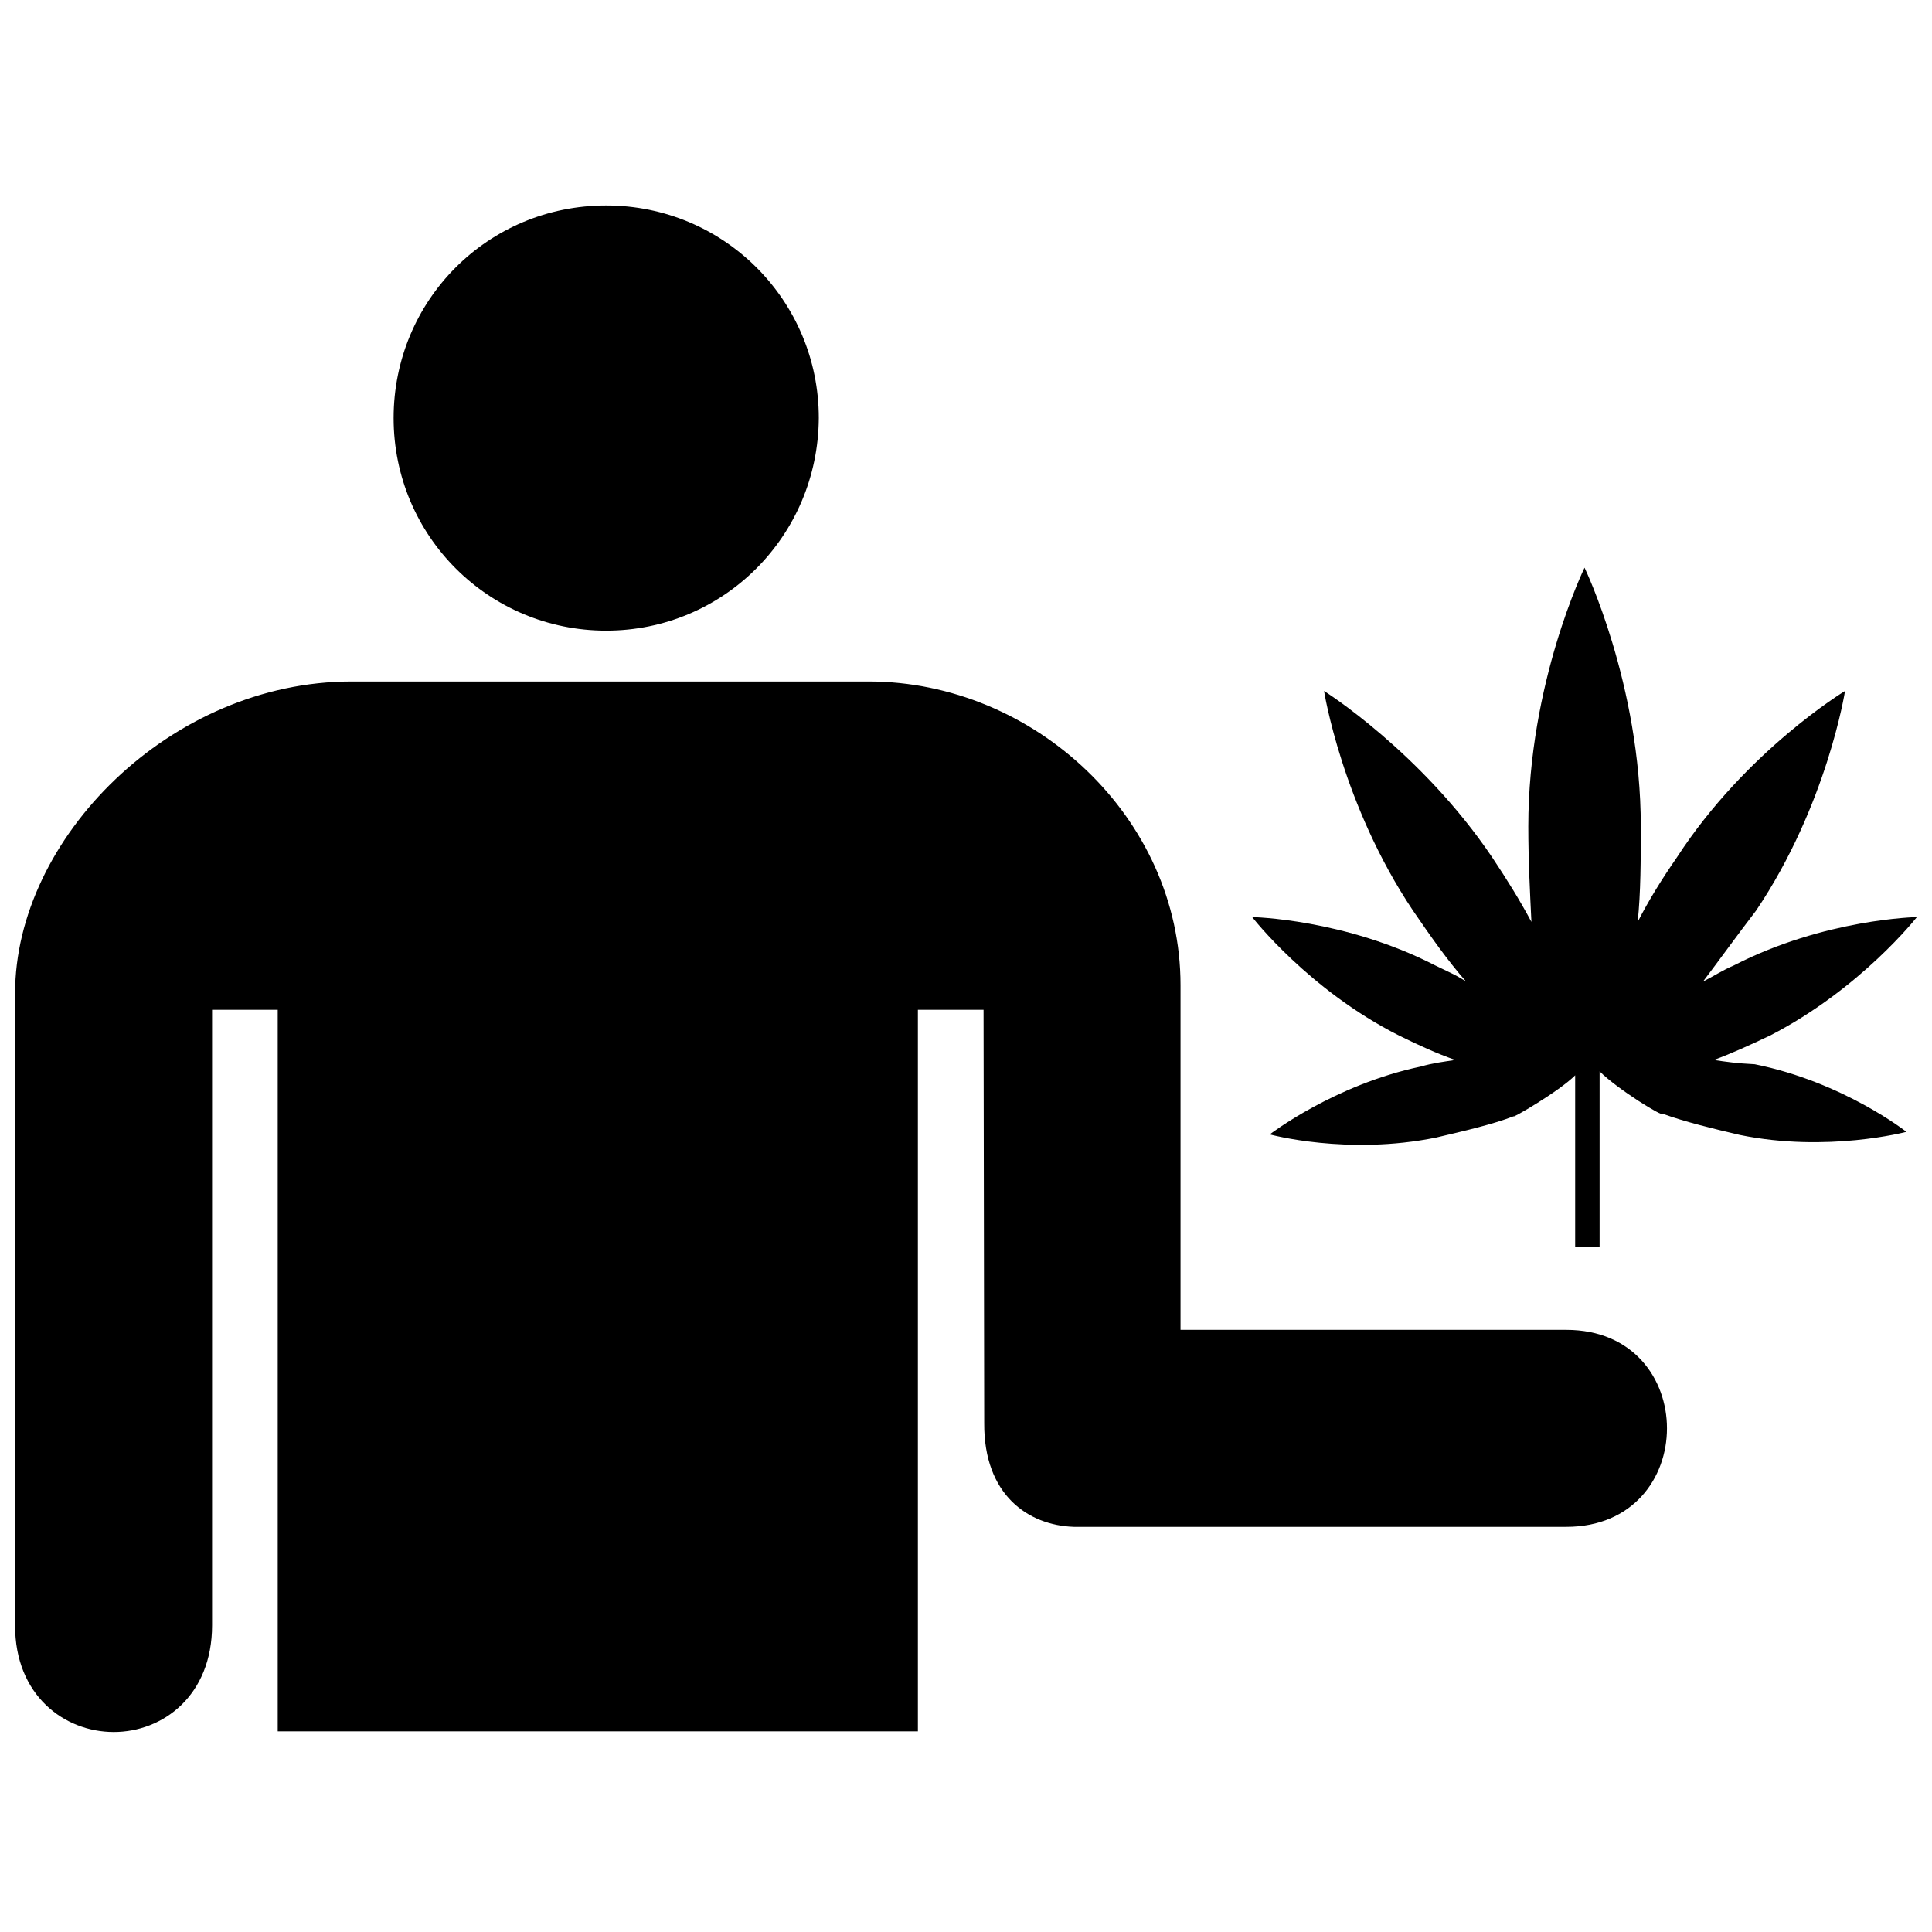
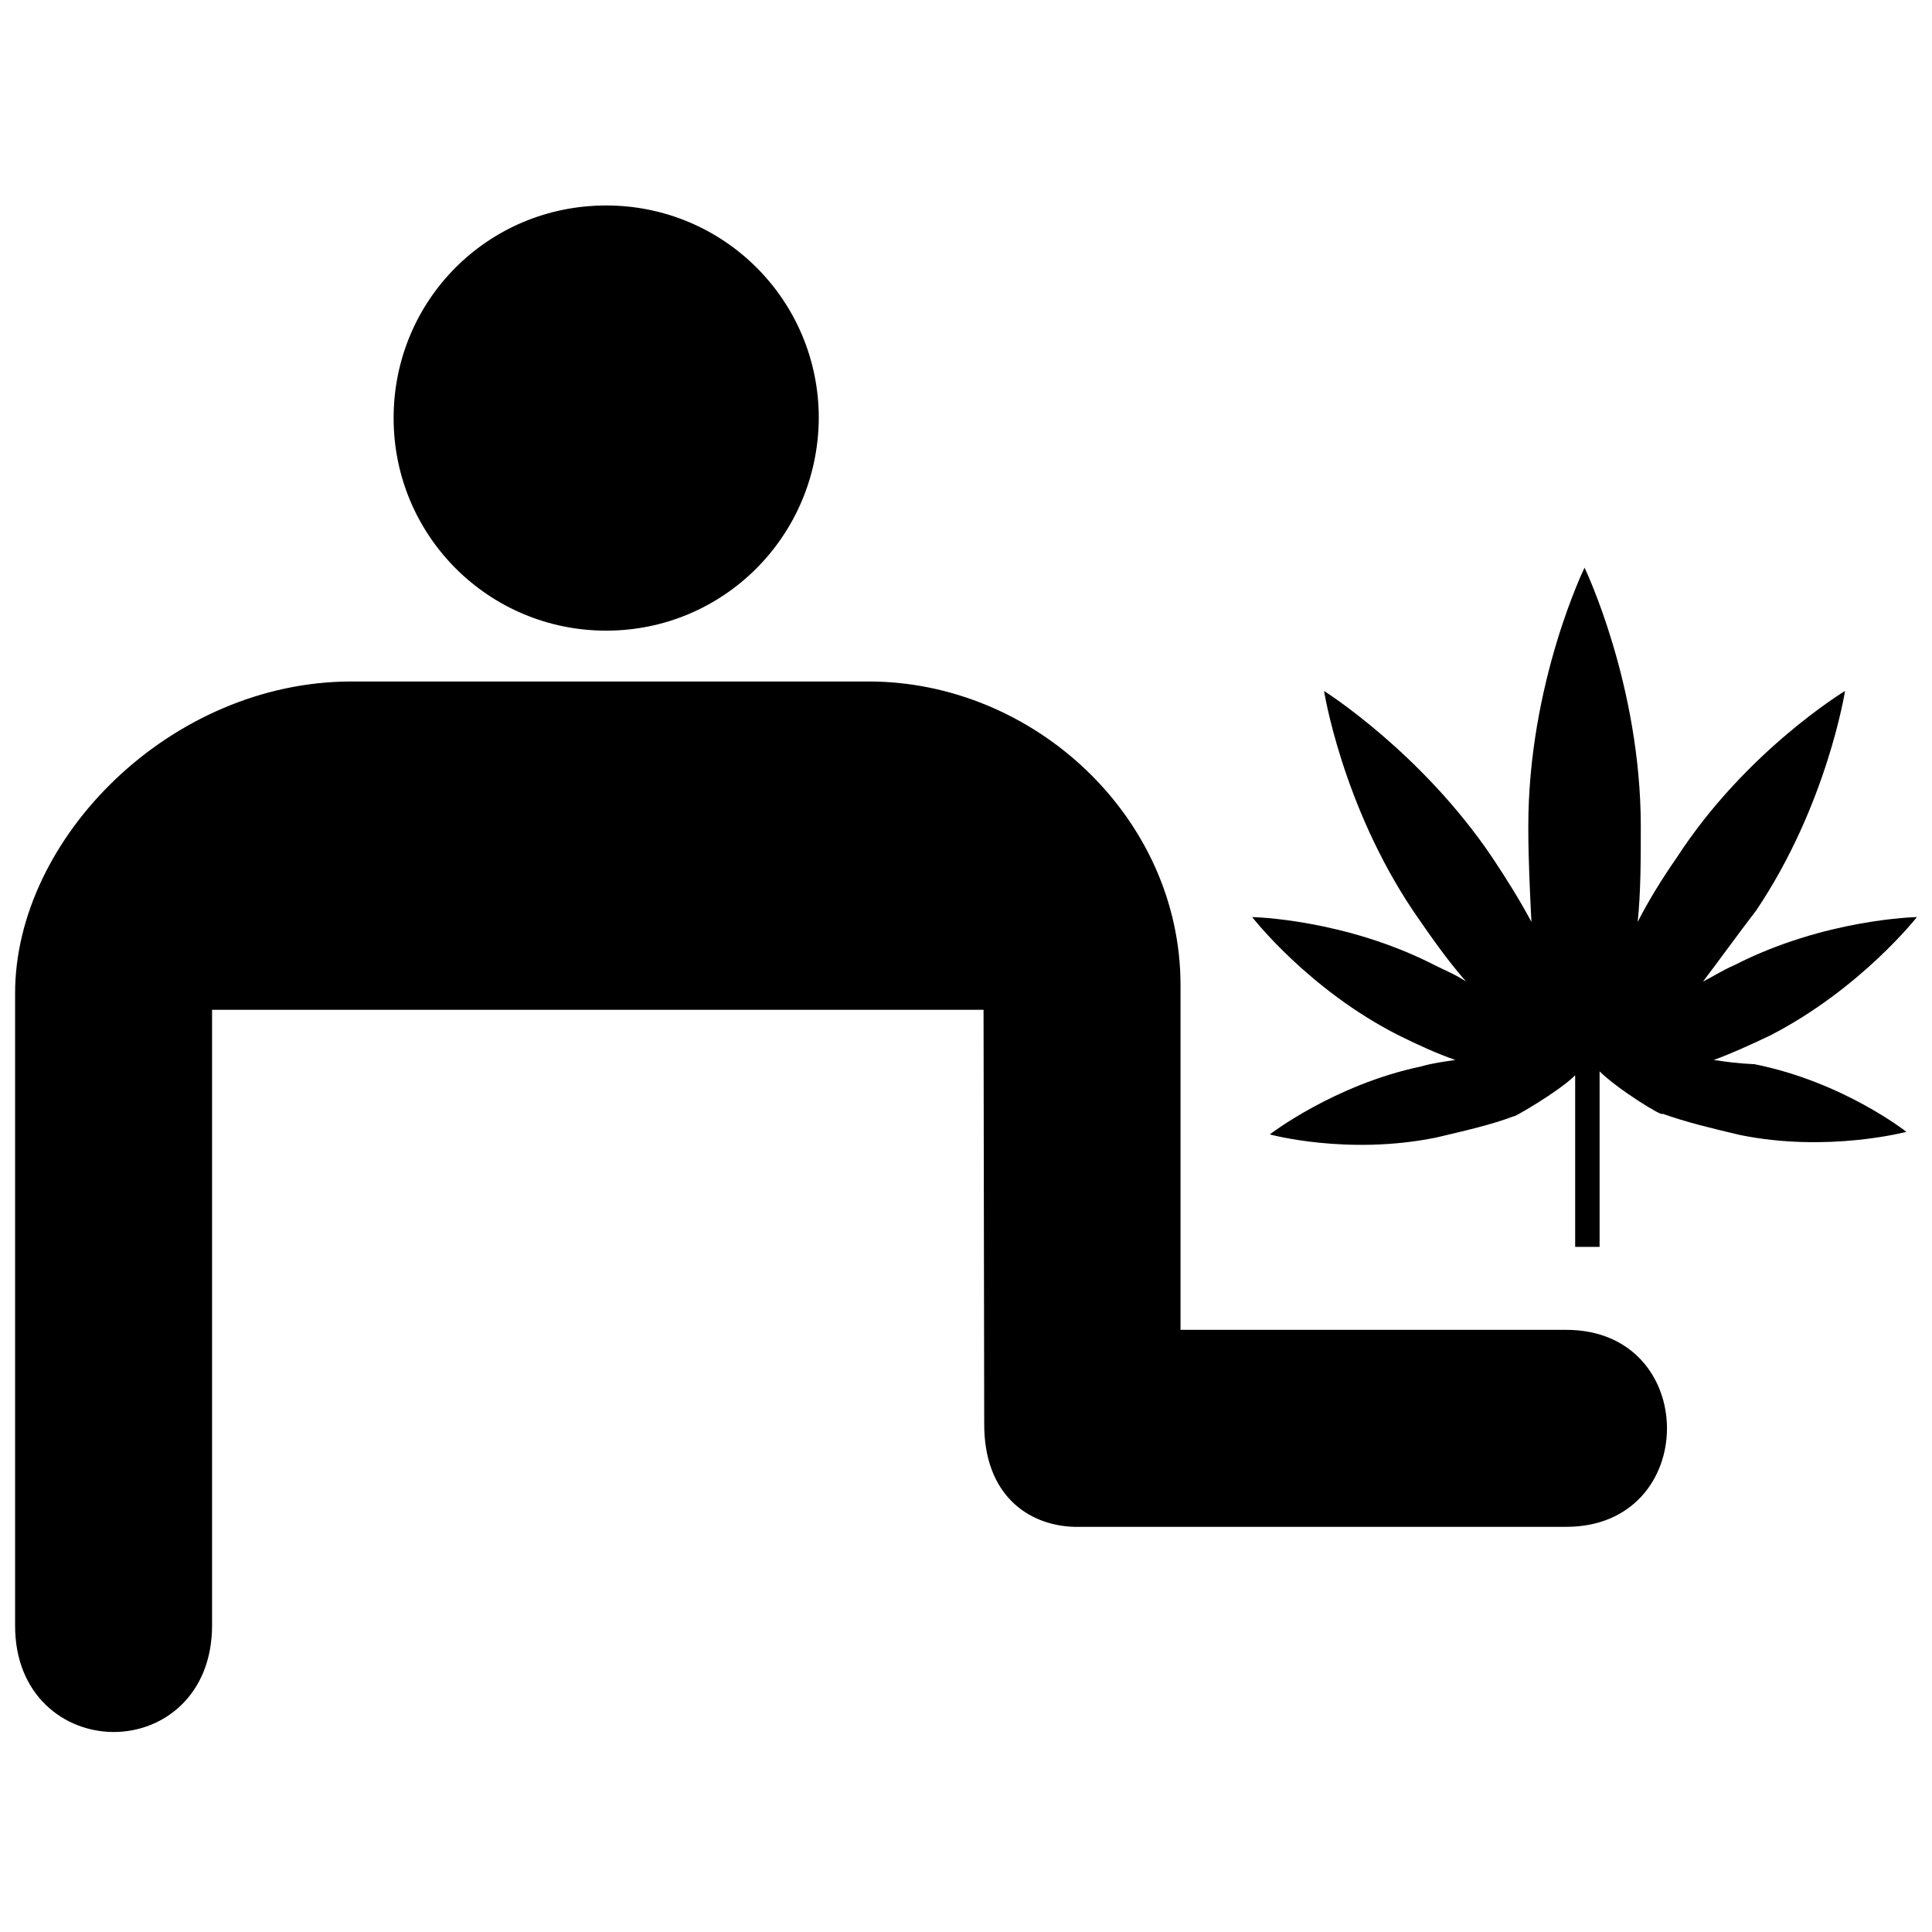
<svg xmlns="http://www.w3.org/2000/svg" fill="#000000" version="1.1" id="Layer_1" width="800px" height="800px" viewBox="0 0 256 207" enable-background="new 0 0 256 207" xml:space="preserve">
-   <path d="M207.537,177.813h-65.25c-6.065-0.2-11.932-4.243-11.874-13.735l-0.088-54.777h-8.7v95.612H36.8V109.3h-8.7v81.562  c0,9.303-6.51,14.149-13.05,14.137C8.526,204.988,1.972,200.143,2,190.862v-83.737C1.989,86.615,22.566,65.8,46.587,65.8H115.1  c21.88,0,41.325,17.986,41.325,40.237v45.675h51.112C225.331,151.713,225.331,177.813,207.537,177.813z M80.325,59.064  c15.493,0,28.069-12.475,28.169-28.169c0-15.594-12.576-28.169-28.169-28.169c-15.694,0-28.169,12.576-28.169,28.169  C52.156,46.489,64.731,59.064,80.325,59.064z M227.087,115.951c2.371-0.866,4.743-1.957,7.453-3.237  C246.547,106.541,254,97.018,254,97.018s-12.233,0.226-24.241,6.399c-1.506,0.64-2.823,1.506-4.103,2.146  c2.146-2.823,4.555-6.173,7.039-9.41c9.41-13.965,11.782-29.097,11.782-29.097s-13.099,7.905-22.284,22.058  c-1.957,2.823-3.689,5.609-5.194,8.545c0.414-3.877,0.414-8.319,0.414-12.647c0-18.821-7.453-34.291-7.453-34.291  s-7.453,15.245-7.453,34.291c0,4.555,0.226,8.77,0.414,12.647c-1.506-2.823-3.237-5.609-5.194-8.545  c-9.41-13.965-22.284-22.058-22.284-22.058s2.371,15.056,11.782,29.097c2.371,3.463,4.555,6.587,7.039,9.41  c-1.28-0.866-2.823-1.506-4.103-2.146c-12.008-6.173-24.241-6.399-24.241-6.399s7.453,9.636,19.46,15.696  c2.597,1.28,4.969,2.371,7.453,3.237c-1.506,0.226-3.011,0.414-4.555,0.866c-11.481,2.409-20.025,8.996-20.025,8.996  s10.276,2.823,22.058,0.414c3.689-0.866,7.453-1.731,10.276-2.823c-0.414,0.414,5.947-3.237,8.13-5.42v22.735h3.237v-23.262  c2.371,2.371,8.545,6.173,8.319,5.609c3.011,1.092,6.587,1.957,10.276,2.823c11.593,2.371,22.058-0.414,22.058-0.414  s-8.319-6.587-20.1-8.959C230.135,116.403,228.592,116.177,227.087,115.951z" />
+   <path d="M207.537,177.813h-65.25c-6.065-0.2-11.932-4.243-11.874-13.735l-0.088-54.777h-8.7H36.8V109.3h-8.7v81.562  c0,9.303-6.51,14.149-13.05,14.137C8.526,204.988,1.972,200.143,2,190.862v-83.737C1.989,86.615,22.566,65.8,46.587,65.8H115.1  c21.88,0,41.325,17.986,41.325,40.237v45.675h51.112C225.331,151.713,225.331,177.813,207.537,177.813z M80.325,59.064  c15.493,0,28.069-12.475,28.169-28.169c0-15.594-12.576-28.169-28.169-28.169c-15.694,0-28.169,12.576-28.169,28.169  C52.156,46.489,64.731,59.064,80.325,59.064z M227.087,115.951c2.371-0.866,4.743-1.957,7.453-3.237  C246.547,106.541,254,97.018,254,97.018s-12.233,0.226-24.241,6.399c-1.506,0.64-2.823,1.506-4.103,2.146  c2.146-2.823,4.555-6.173,7.039-9.41c9.41-13.965,11.782-29.097,11.782-29.097s-13.099,7.905-22.284,22.058  c-1.957,2.823-3.689,5.609-5.194,8.545c0.414-3.877,0.414-8.319,0.414-12.647c0-18.821-7.453-34.291-7.453-34.291  s-7.453,15.245-7.453,34.291c0,4.555,0.226,8.77,0.414,12.647c-1.506-2.823-3.237-5.609-5.194-8.545  c-9.41-13.965-22.284-22.058-22.284-22.058s2.371,15.056,11.782,29.097c2.371,3.463,4.555,6.587,7.039,9.41  c-1.28-0.866-2.823-1.506-4.103-2.146c-12.008-6.173-24.241-6.399-24.241-6.399s7.453,9.636,19.46,15.696  c2.597,1.28,4.969,2.371,7.453,3.237c-1.506,0.226-3.011,0.414-4.555,0.866c-11.481,2.409-20.025,8.996-20.025,8.996  s10.276,2.823,22.058,0.414c3.689-0.866,7.453-1.731,10.276-2.823c-0.414,0.414,5.947-3.237,8.13-5.42v22.735h3.237v-23.262  c2.371,2.371,8.545,6.173,8.319,5.609c3.011,1.092,6.587,1.957,10.276,2.823c11.593,2.371,22.058-0.414,22.058-0.414  s-8.319-6.587-20.1-8.959C230.135,116.403,228.592,116.177,227.087,115.951z" />
</svg>